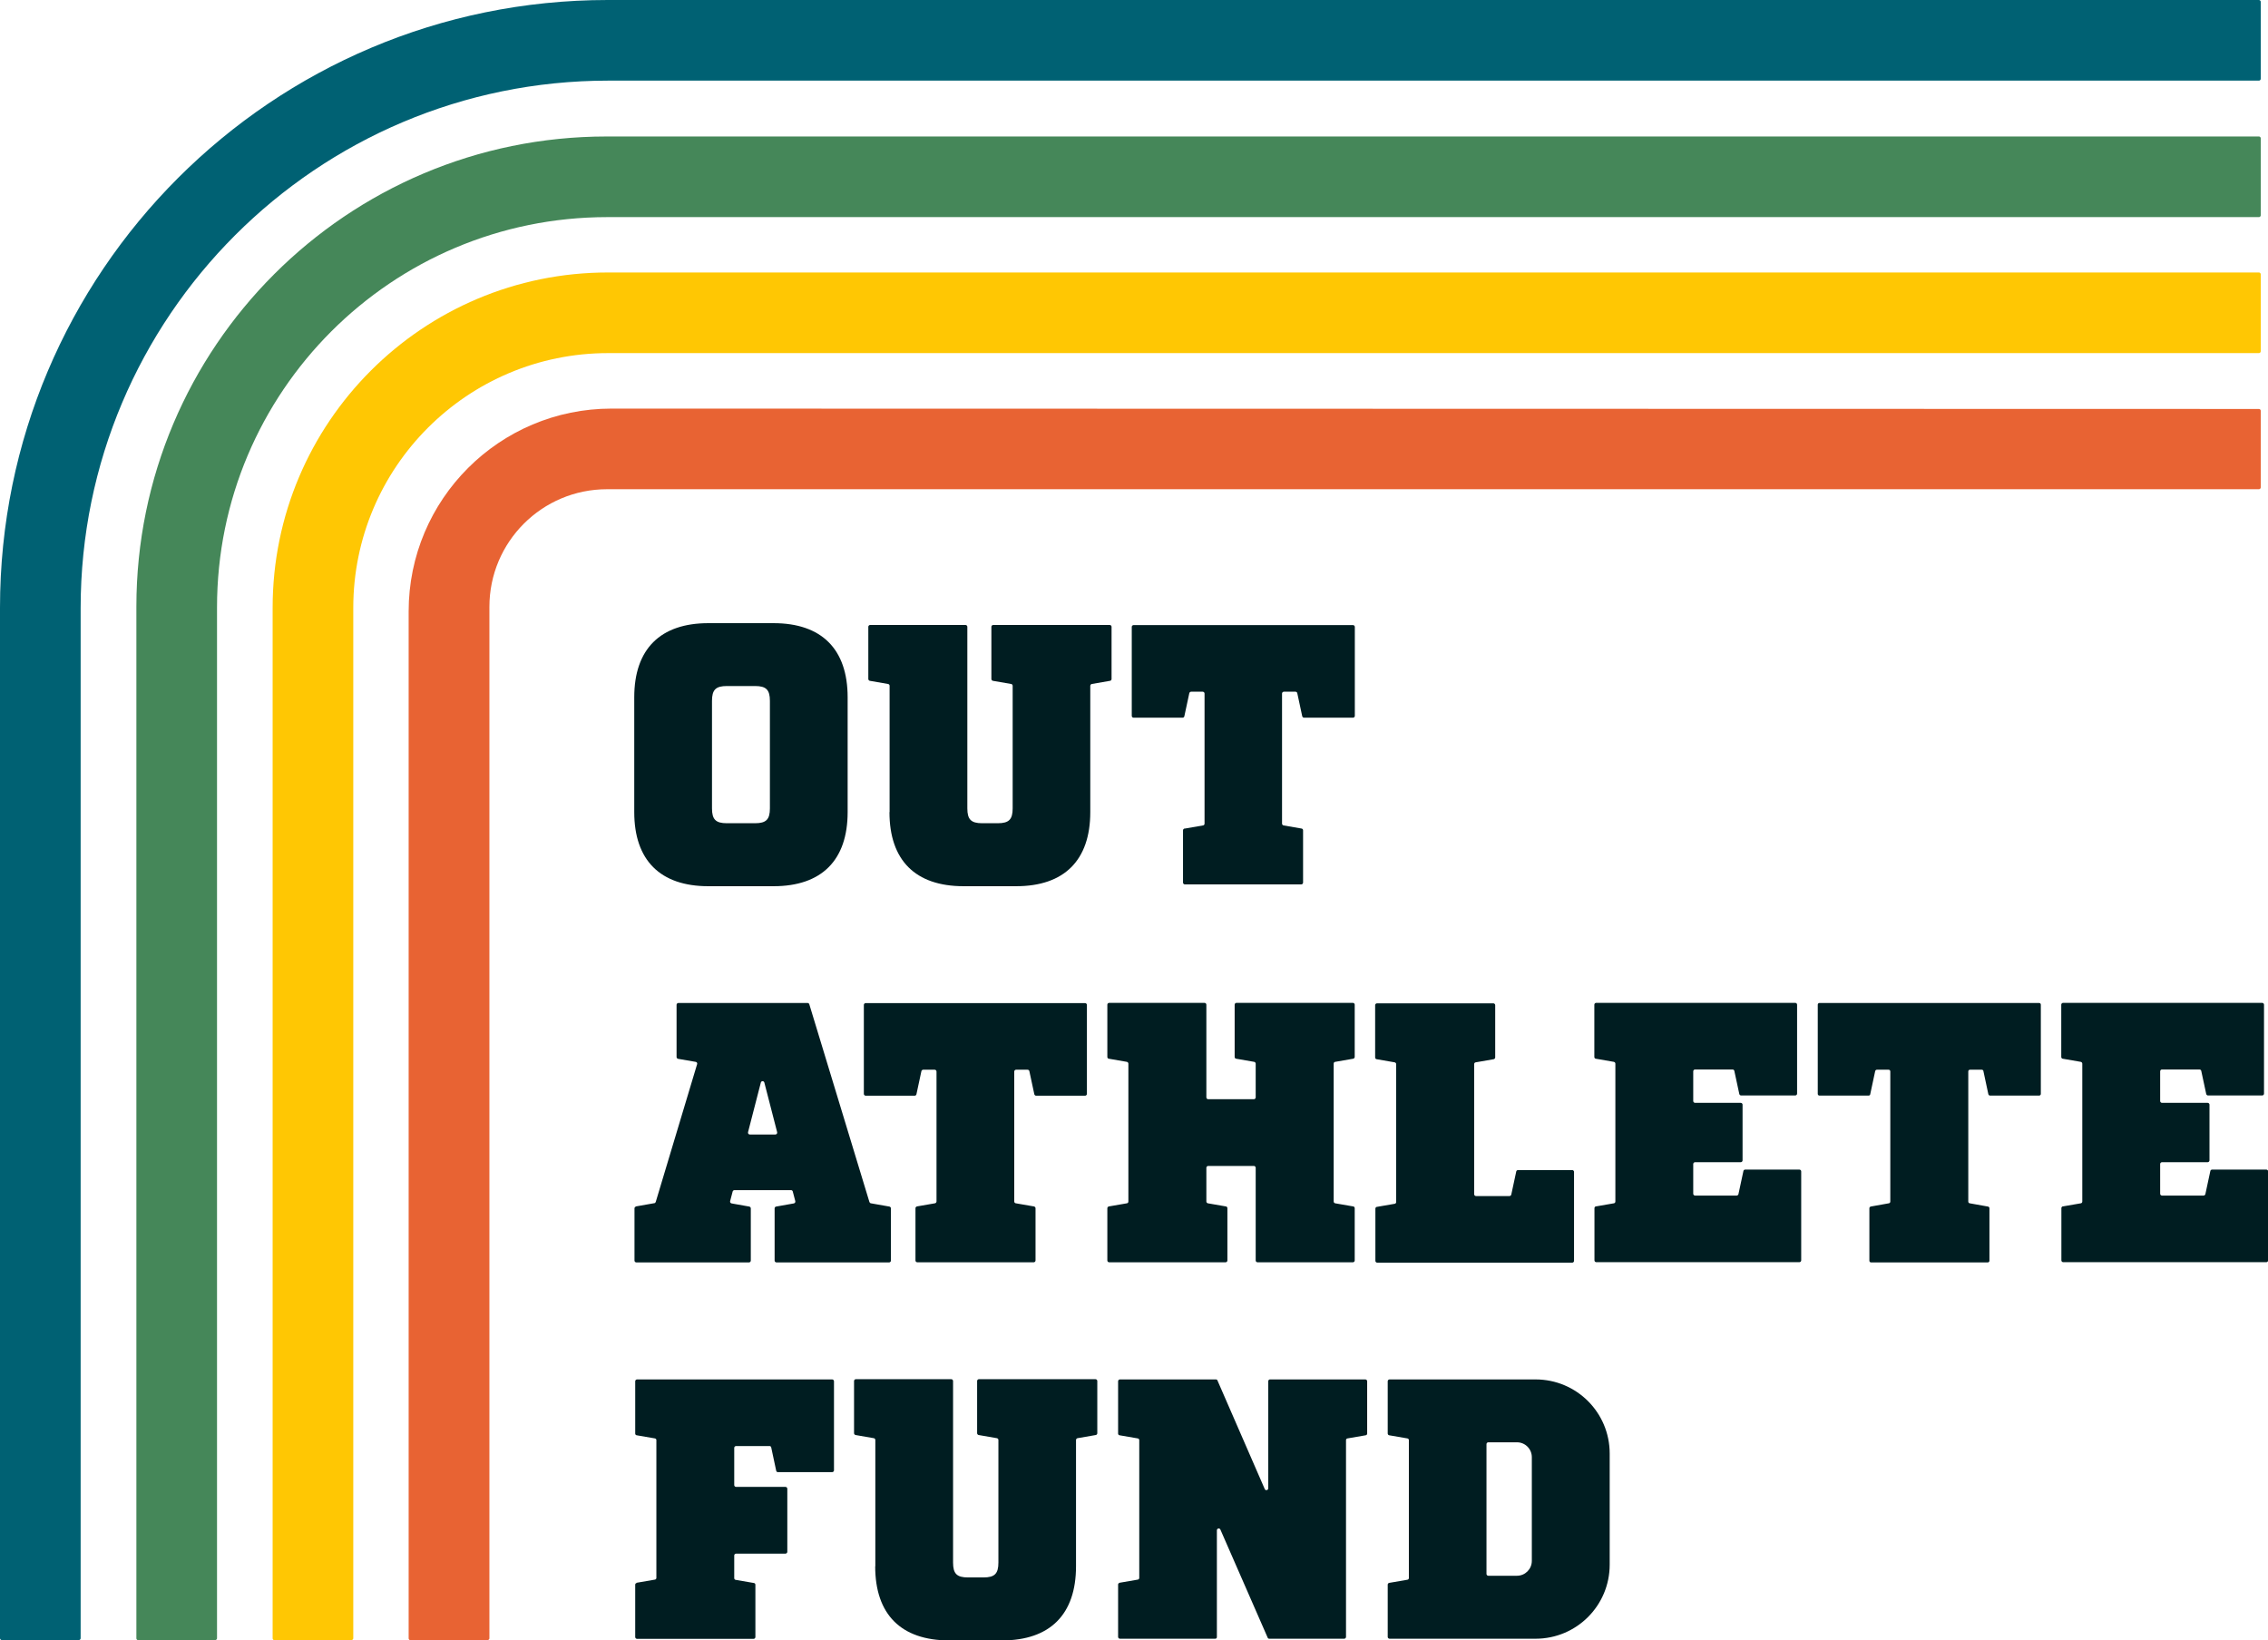
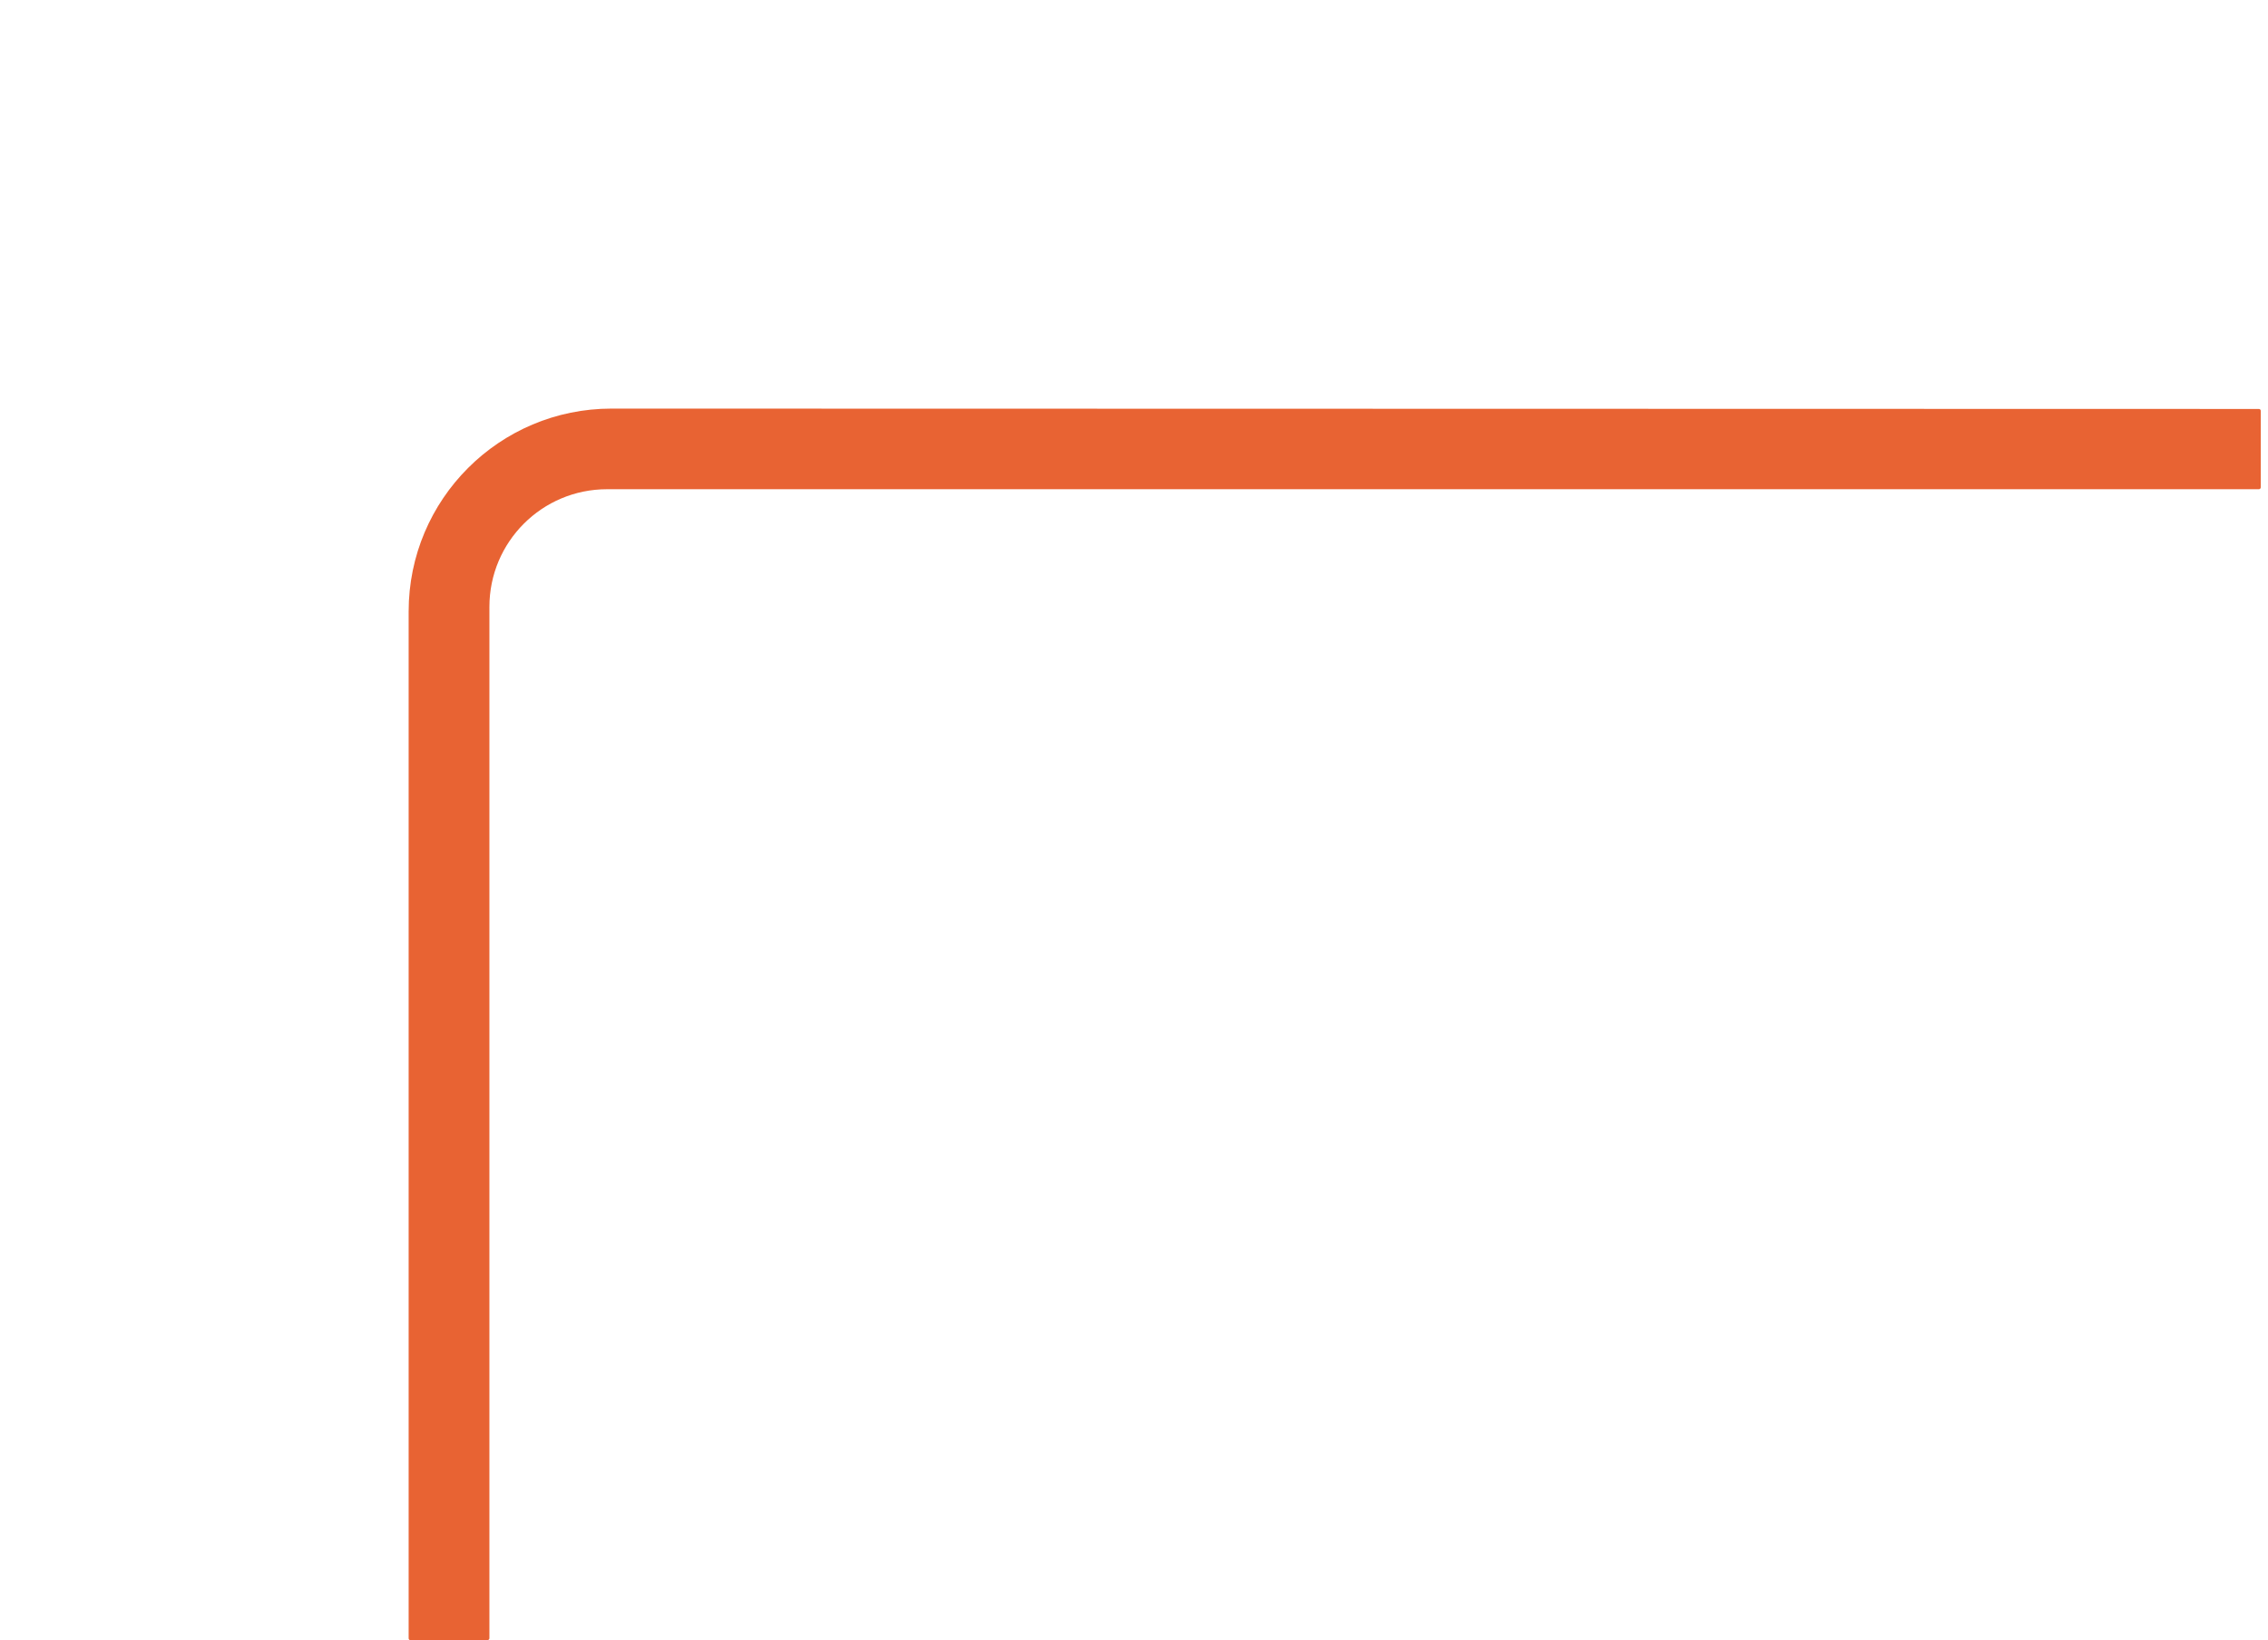
<svg xmlns="http://www.w3.org/2000/svg" id="b" data-name="Layer 2" viewBox="0 0 187.59 135.7">
  <g id="c" data-name="Layer 2">
    <g>
-       <path d="M72.4,129.57v-10.45c0-.07-.05-.14-.13-.15l-1.5-.26c-.07-.01-.13-.08-.13-.15v-4.32c0-.08.07-.15.15-.15h7.89c.08,0,.15.07.15.15v15.02c0,.92.31,1.23,1.23,1.23h1.29c.92,0,1.23-.31,1.23-1.23v-10.14c0-.07-.05-.14-.13-.15l-1.5-.26c-.07-.01-.13-.08-.13-.15v-4.32c0-.08.07-.15.15-.15h9.64c.08,0,.15.07.15.15v4.32c0,.07-.05.14-.13.15l-1.5.26c-.07.01-.13.08-.13.15v10.45c0,3.98-2.15,6.13-6.13,6.13h-4.35c-3.99,0-6.13-2.15-6.13-6.13ZM52.66,130.93l1.51-.26c.07-.01.12-.07.12-.14v-11.4c0-.07-.05-.13-.12-.14l-1.51-.26c-.07-.01-.12-.07-.12-.14v-4.33c0-.08.07-.15.15-.15h16.14c.08,0,.15.07.15.15v7.37c0,.08-.07.15-.15.15h-4.49c-.07,0-.13-.05-.14-.12l-.41-1.92c-.01-.07-.07-.12-.14-.12h-2.77c-.08,0-.15.07-.15.15v3.08c0,.08.07.15.15.15h4.09c.08,0,.15.07.15.15v5.22c0,.08-.07.15-.15.15h-4.09c-.08,0-.15.07-.15.15v1.88c0,.07.05.13.12.14l1.51.26c.07.01.12.07.12.14v4.33c0,.08-.07.15-.15.15h-9.64c-.08,0-.15-.07-.15-.15v-4.33c0-.07.05-.13.12-.14ZM92.6,130.93l1.51-.26c.07-.01.12-.07.12-.14v-11.4c0-.07-.05-.13-.12-.14l-1.51-.26c-.07-.01-.12-.07-.12-.14v-4.33c0-.08.07-.15.15-.15h7.94c.06,0,.11.03.13.09l3.91,8.98c.06.15.29.1.29-.06v-8.86c0-.08.06-.15.14-.15h7.89c.08,0,.15.07.15.15v4.33c0,.07-.05.13-.12.14l-1.51.26c-.07.01-.12.07-.12.14v16.28c0,.08-.07.15-.15.15h-6.2c-.06,0-.11-.03-.13-.09l-3.91-8.94c-.07-.15-.29-.1-.29.06v8.82c.01.08-.05.15-.13.15h-7.89c-.08,0-.15-.07-.15-.15v-4.33c0-.07.05-.13.12-.14ZM114.9,130.94l1.51-.26c.07-.01.12-.07.12-.14v-11.41c0-.07-.05-.13-.12-.14l-1.51-.26c-.07-.01-.12-.08-.12-.15v-4.32c0-.08.07-.15.15-.15h12.08c3.39,0,6.13,2.74,6.13,6.13v9.19c0,3.39-2.74,6.13-6.13,6.13h-12.08c-.08,0-.15-.07-.15-.15v-4.32c0-.07.05-.14.13-.15ZM125.47,130.35c.68,0,1.23-.55,1.23-1.23v-8.58c0-.68-.55-1.23-1.23-1.23h-2.37c-.08,0-.15.07-.15.15v10.74c0,.08.07.15.15.15h2.37ZM52.59,99.8l1.53-.27c.06,0,.1-.05.12-.11l3.42-11.39c.03-.09-.03-.18-.12-.19l-1.45-.25c-.07-.01-.13-.08-.13-.15v-4.32c0-.08.07-.15.15-.15h10.68c.07,0,.13.04.15.11l4.97,16.35c.02.05.06.1.12.11l1.53.27c.07.01.13.08.13.15v4.32c0,.08-.07.15-.15.15h-9.32c-.08,0-.15-.07-.15-.15v-4.32c0-.07.05-.14.13-.15l1.46-.26c.09-.02.14-.1.12-.19l-.21-.8c-.02-.07-.08-.11-.15-.11h-4.67c-.07,0-.13.05-.15.11l-.21.8c-.02.09.03.17.12.19l1.46.26c.07.01.13.08.13.15v4.32c0,.08-.07.15-.15.15h-9.32c-.08,0-.15-.07-.15-.15v-4.32c0-.07.05-.14.13-.15ZM64.13,93.85c.1,0,.17-.09.15-.19l-1.06-4.11c-.04-.15-.25-.15-.29,0l-1.06,4.11c-.02.1.05.19.15.19h2.12ZM75.83,99.8l1.5-.26c.07-.01.13-.08.13-.15v-10.75c0-.08-.07-.15-.15-.15h-.95c-.07,0-.13.05-.15.12l-.41,1.91c-.01.07-.08.12-.15.12h-4.05c-.08,0-.15-.07-.15-.15v-7.36c0-.08.07-.15.15-.15h18.15c.08,0,.15.07.15.15v7.36c0,.08-.07.15-.15.15h-4.05c-.07,0-.13-.05-.15-.12l-.41-1.91c-.01-.07-.08-.12-.15-.12h-.95c-.08,0-.15.07-.15.15v10.75c0,.07.05.14.13.15l1.5.26c.07.01.13.08.13.15v4.32c0,.08-.07.15-.15.15h-9.63c-.08,0-.15-.07-.15-.15v-4.32c0-.07.05-.14.13-.15ZM91.71,99.8l1.5-.26c.07-.01.12-.07.12-.15v-11.4c0-.07-.05-.13-.12-.15l-1.5-.26c-.07-.01-.12-.07-.12-.15v-4.32c0-.08.07-.15.15-.15h7.89c.08,0,.15.07.15.15v7.67c0,.08.07.15.15.15h3.78c.08,0,.15-.07.15-.15v-2.79c0-.07-.05-.13-.12-.15l-1.5-.26c-.07-.01-.12-.07-.12-.15v-4.32c0-.08.07-.15.15-.15h9.63c.08,0,.15.07.15.15v4.32c0,.07-.05.13-.12.15l-1.5.26c-.07.01-.12.07-.12.15v11.4c0,.07.05.13.12.15l1.5.26c.07.01.12.07.12.15v4.32c0,.08-.07.15-.15.15h-7.89c-.08,0-.15-.07-.15-.15v-7.67c0-.08-.07-.15-.15-.15h-3.78c-.08,0-.15.07-.15.15v2.79c0,.07.05.13.12.15l1.5.26c.07.01.12.07.12.15v4.32c0,.08-.07.15-.15.15h-9.63c-.08,0-.15-.07-.15-.15v-4.32c0-.07.05-.13.12-.15ZM113.86,99.84l1.5-.26c.07-.01.12-.07.12-.15v-11.4c0-.07-.05-.13-.12-.15l-1.5-.26c-.07-.01-.12-.07-.12-.15v-4.32c0-.08.07-.15.15-.15h9.63c.08,0,.15.07.15.15v4.32c0,.07-.05.13-.12.15l-1.5.26c-.07.01-.12.07-.12.15v10.76c0,.08.07.15.15.15h2.77c.07,0,.13-.05.15-.12l.41-1.91c.01-.07.08-.12.15-.12h4.48c.08,0,.15.07.15.15v7.36c0,.08-.07.15-.15.15h-16.13c-.08,0-.15-.07-.15-.15v-4.32c0-.07.05-.13.12-.15ZM131.99,99.8l1.5-.26c.07-.01.12-.07.12-.15v-11.4c0-.07-.05-.13-.12-.15l-1.5-.26c-.07-.01-.12-.07-.12-.15v-4.32c0-.08.07-.15.15-.15h16.47c.08,0,.15.07.15.15v7.36c0,.08-.07.15-.15.15h-4.48c-.07,0-.13-.05-.15-.12l-.41-1.91c-.01-.07-.08-.12-.15-.12h-3.1c-.08,0-.15.07-.15.15v2.46c0,.08.07.15.15.15h3.78c.08,0,.15.07.15.15v4.61c0,.08-.07.15-.15.15h-3.78c-.08,0-.15.07-.15.15v2.46c0,.08.07.15.15.15h3.44c.07,0,.13-.05.15-.12l.41-1.91c.01-.07.08-.12.15-.12h4.48c.08,0,.15.07.15.15v7.36c0,.08-.07.15-.15.15h-16.8c-.08,0-.15-.07-.15-.15v-4.32c0-.07.05-.13.12-.15ZM154.72,99.81l1.51-.27c.07-.01.12-.07.12-.14v-10.77c0-.08-.06-.14-.14-.14h-.97c-.07,0-.12.05-.14.11l-.41,1.92c-.01.07-.07.11-.14.11h-4.06c-.08,0-.14-.06-.14-.14v-7.38c0-.08.06-.14.14-.14h18.17c.08,0,.14.06.14.14v7.38c0,.08-.06.14-.14.14h-4.06c-.07,0-.12-.05-.14-.11l-.41-1.92c-.01-.07-.07-.11-.14-.11h-.97c-.08,0-.14.06-.14.14v10.77c0,.07.05.13.12.14l1.51.27c.07.01.12.07.12.14v4.34c0,.08-.06.14-.14.14h-9.65c-.08,0-.14-.06-.14-.14v-4.34c0-.07.05-.13.12-.14ZM170.61,99.8l1.5-.26c.07-.01.12-.07.12-.15v-11.4c0-.07-.05-.13-.12-.15l-1.5-.26c-.07-.01-.12-.07-.12-.15v-4.32c0-.08.07-.15.15-.15h16.47c.08,0,.15.07.15.15v7.36c0,.08-.07.15-.15.15h-4.48c-.07,0-.13-.05-.15-.12l-.41-1.91c-.01-.07-.08-.12-.15-.12h-3.1c-.08,0-.15.07-.15.15v2.46c0,.08.07.15.15.15h3.78c.08,0,.15.07.15.15v4.61c0,.08-.07.15-.15.15h-3.78c-.08,0-.15.07-.15.15v2.46c0,.08.07.15.15.15h3.44c.07,0,.13-.05.15-.12l.41-1.91c.01-.07.08-.12.15-.12h4.48c.08,0,.15.07.15.15v7.36c0,.08-.07.15-.15.15h-16.8c-.08,0-.15-.07-.15-.15v-4.32c0-.07.05-.13.12-.15ZM73.58,67.18v-10.45c0-.07-.05-.14-.13-.15l-1.5-.26c-.07-.01-.13-.08-.13-.15v-4.32c0-.08.07-.15.15-.15h7.89c.08,0,.15.07.15.15v15.02c0,.92.31,1.23,1.23,1.23h1.29c.92,0,1.23-.31,1.23-1.23v-10.14c0-.07-.05-.14-.13-.15l-1.5-.26c-.07-.01-.13-.08-.13-.15v-4.32c0-.08.07-.15.15-.15h9.64c.08,0,.15.07.15.15v4.32c0,.07-.05.14-.13.15l-1.5.26c-.07.01-.13.08-.13.15v10.45c0,3.98-2.15,6.13-6.13,6.13h-4.35c-3.99,0-6.13-2.15-6.13-6.13ZM63.98,51.55h-5.39c-3.98,0-6.13,2.15-6.13,6.13v9.5c0,3.98,2.15,6.13,6.13,6.13h5.39c3.98,0,6.13-2.15,6.13-6.13v-9.5c0-3.98-2.15-6.13-6.13-6.13ZM63.68,66.87c0,.92-.31,1.23-1.23,1.23h-2.33c-.92,0-1.23-.31-1.23-1.23v-8.89c0-.92.31-1.23,1.23-1.23h2.33c.92,0,1.23.31,1.23,1.23v8.89ZM98.01,68.54l1.5-.26c.07-.01.12-.07.12-.15v-10.76c0-.08-.07-.15-.15-.15h-.96c-.07,0-.13.05-.15.12l-.41,1.91c-.01.07-.08.12-.15.12h-4.05c-.08,0-.15-.07-.15-.15v-7.36c0-.08.07-.15.15-.15h18.15c.08,0,.15.07.15.15v7.36c0,.08-.07.15-.15.15h-4.05c-.07,0-.13-.05-.15-.12l-.41-1.91c-.01-.07-.08-.12-.15-.12h-.96c-.08,0-.15.07-.15.15v10.76c0,.07.05.13.12.15l1.5.26c.07.01.12.07.12.15v4.32c0,.08-.07.15-.15.15h-9.63c-.08,0-.15-.07-.15-.15v-4.32c0-.07.05-.13.12-.15Z" style="fill: #001d21;" />
      <g>
-         <path d="M0,135.52V50.27C0,22.51,22.51,0,50.27,0h136.57c.08,0,.15.07.15.15v6.37c0,.08-.07.15-.15.15H50.31c-24.1,0-43.64,19.54-43.64,43.64v85.21c0,.08-.07.15-.15.15H.15c-.08,0-.15-.07-.15-.15Z" style="fill: #006173;" />
-         <path d="M11.43,135.67h6.37c.08,0,.15-.07.15-.15V50.24c0-17.83,14.45-32.28,32.28-32.28h136.61c.08,0,.15-.07.15-.15v-6.37c0-.08-.07-.15-.15-.15H50.18c-21.48,0-38.9,17.42-38.9,38.9v85.34c0,.08.07.15.15.15Z" style="fill: #458759;" />
-         <path d="M22.7,135.67h6.37c.08,0,.15-.07.15-.15V50.29c0-11.64,9.44-21.08,21.08-21.08h136.54c.08,0,.15-.07.15-.15v-6.37c0-.08-.07-.15-.15-.15H50.28c-15.31,0-27.73,12.41-27.73,27.73v85.26c0,.08.07.15.15.15Z" style="fill: #ffc703;" />
        <path d="M40.33,135.67c.08,0,.15-.07.15-.15V50.2c0-5.38,4.36-9.73,9.73-9.73h136.63c.08,0,.15-.07.15-.15v-6.34c0-.08-.07-.15-.15-.15l-136.26-.03c-9.27,0-16.78,7.51-16.78,16.78v84.95c0,.08.07.15.15.15h6.37Z" style="fill: #e86333;" />
      </g>
    </g>
  </g>
</svg>